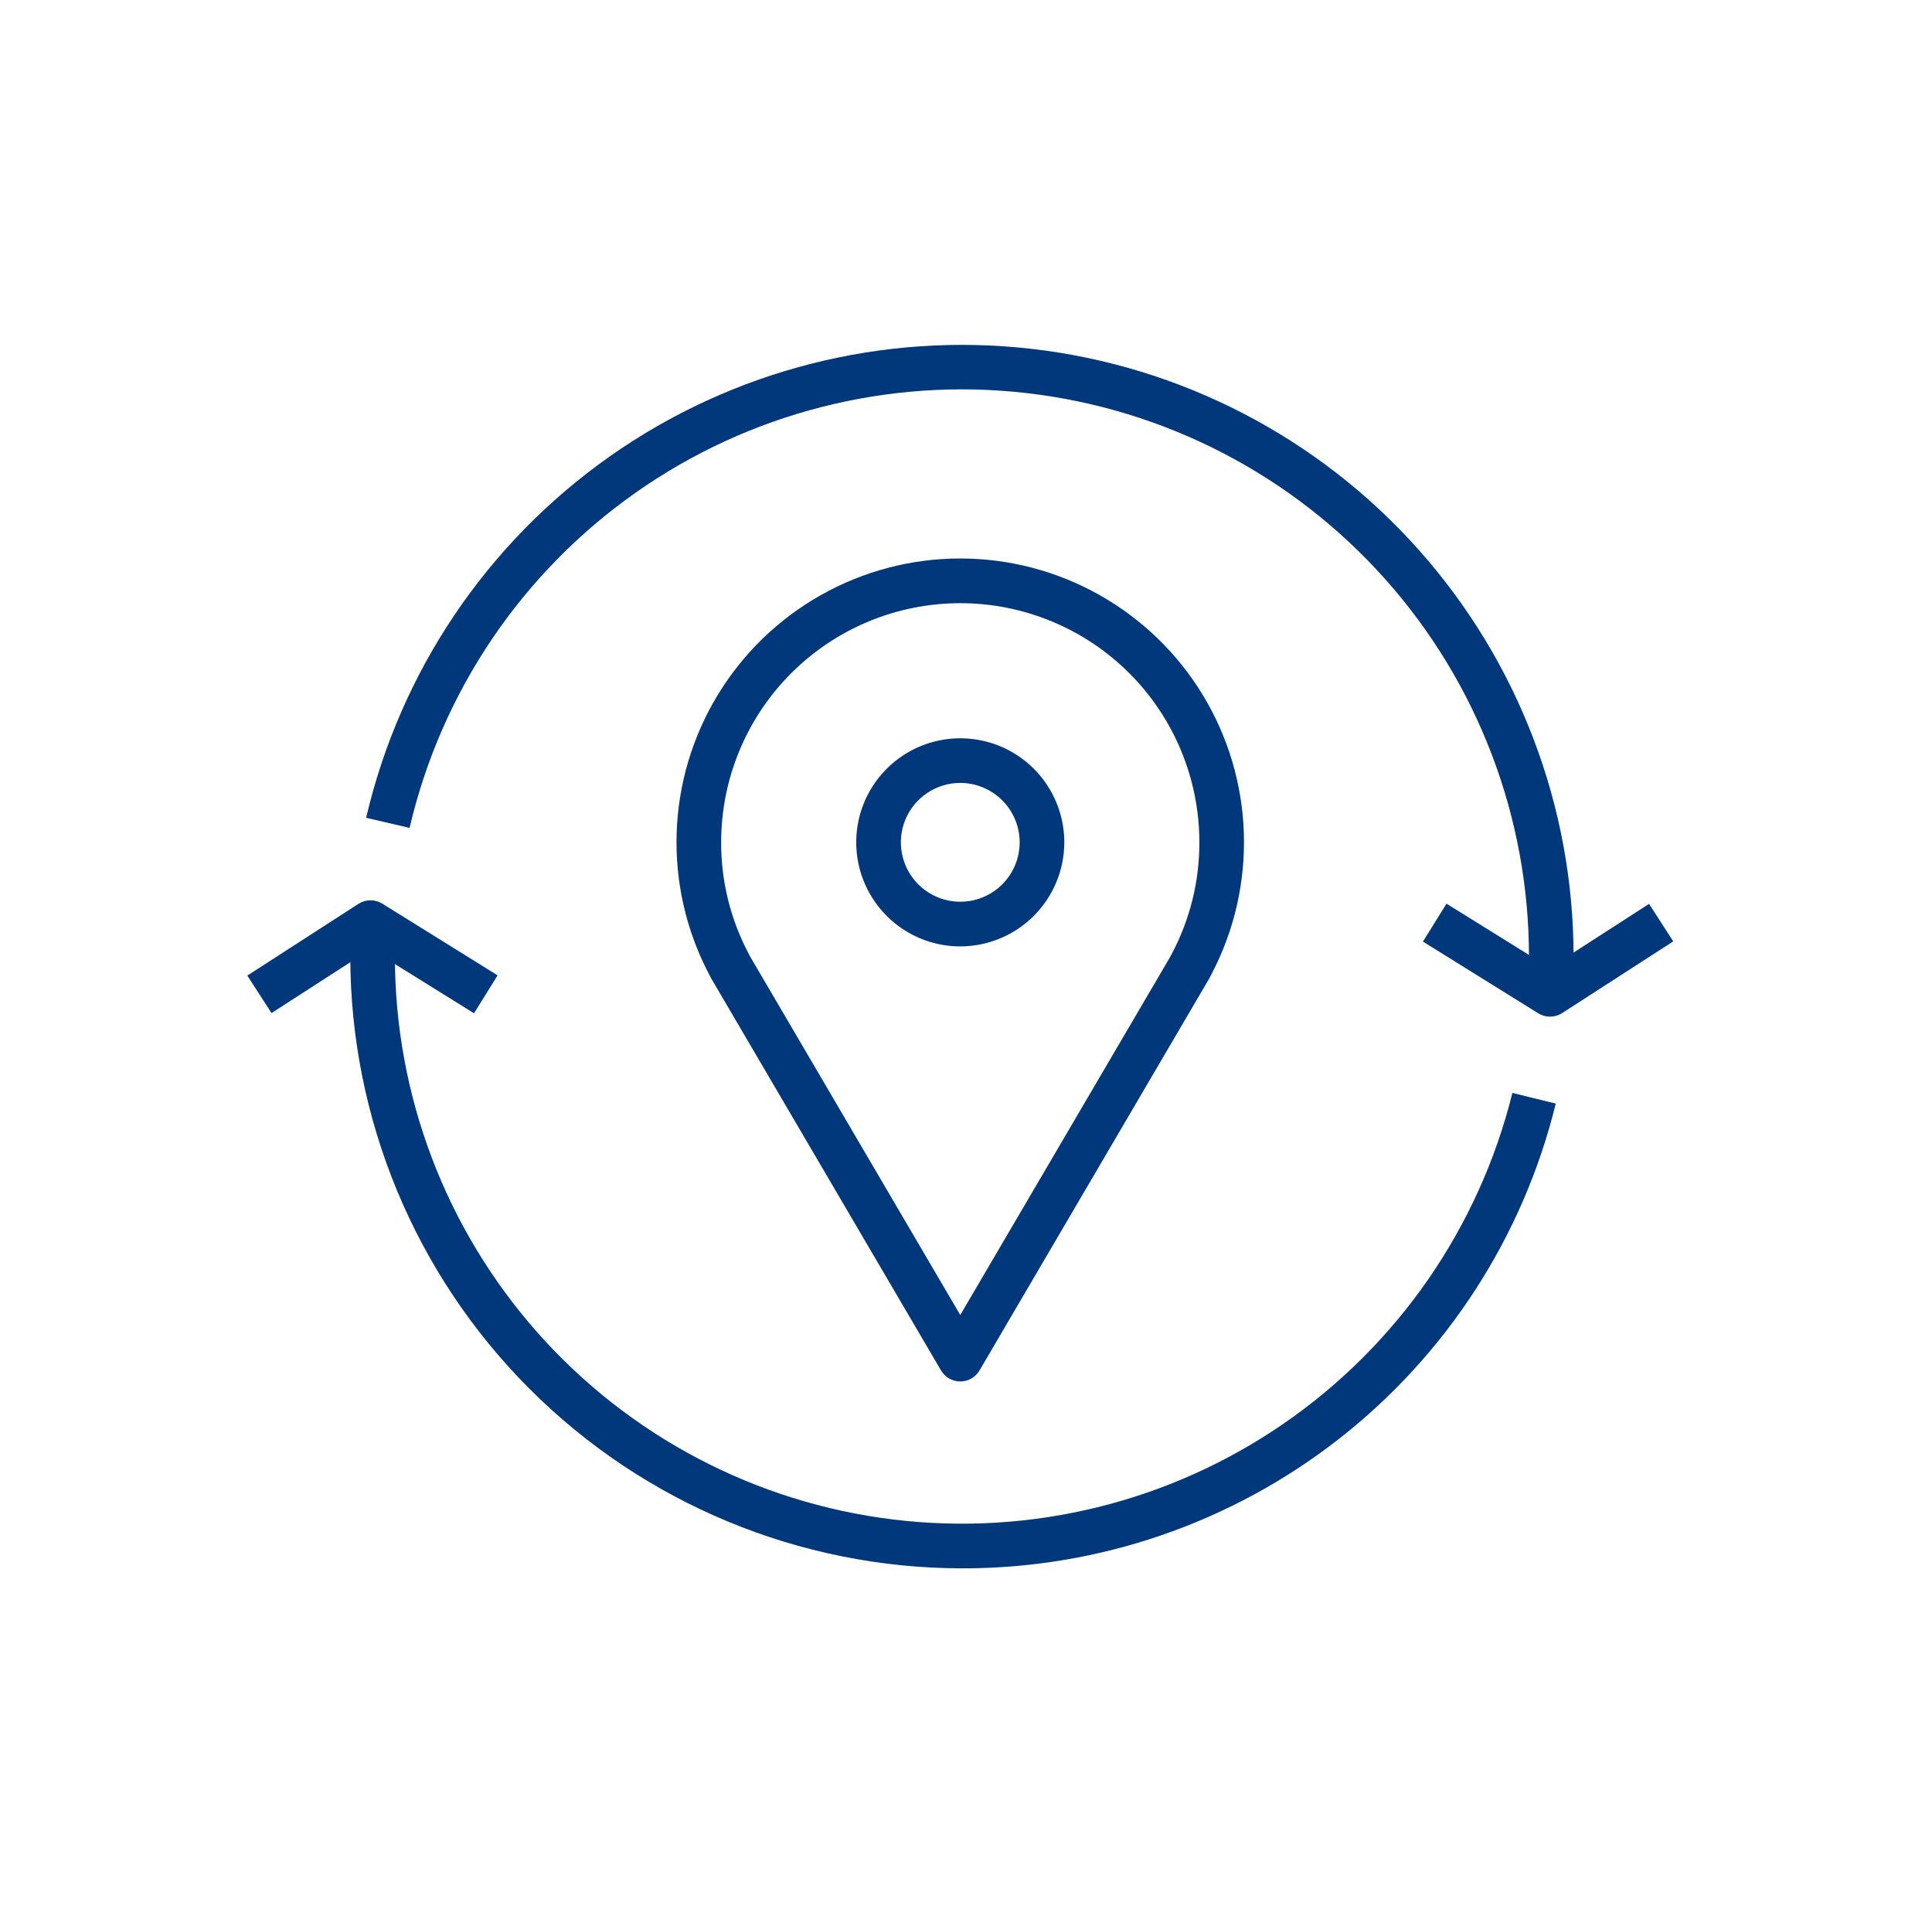
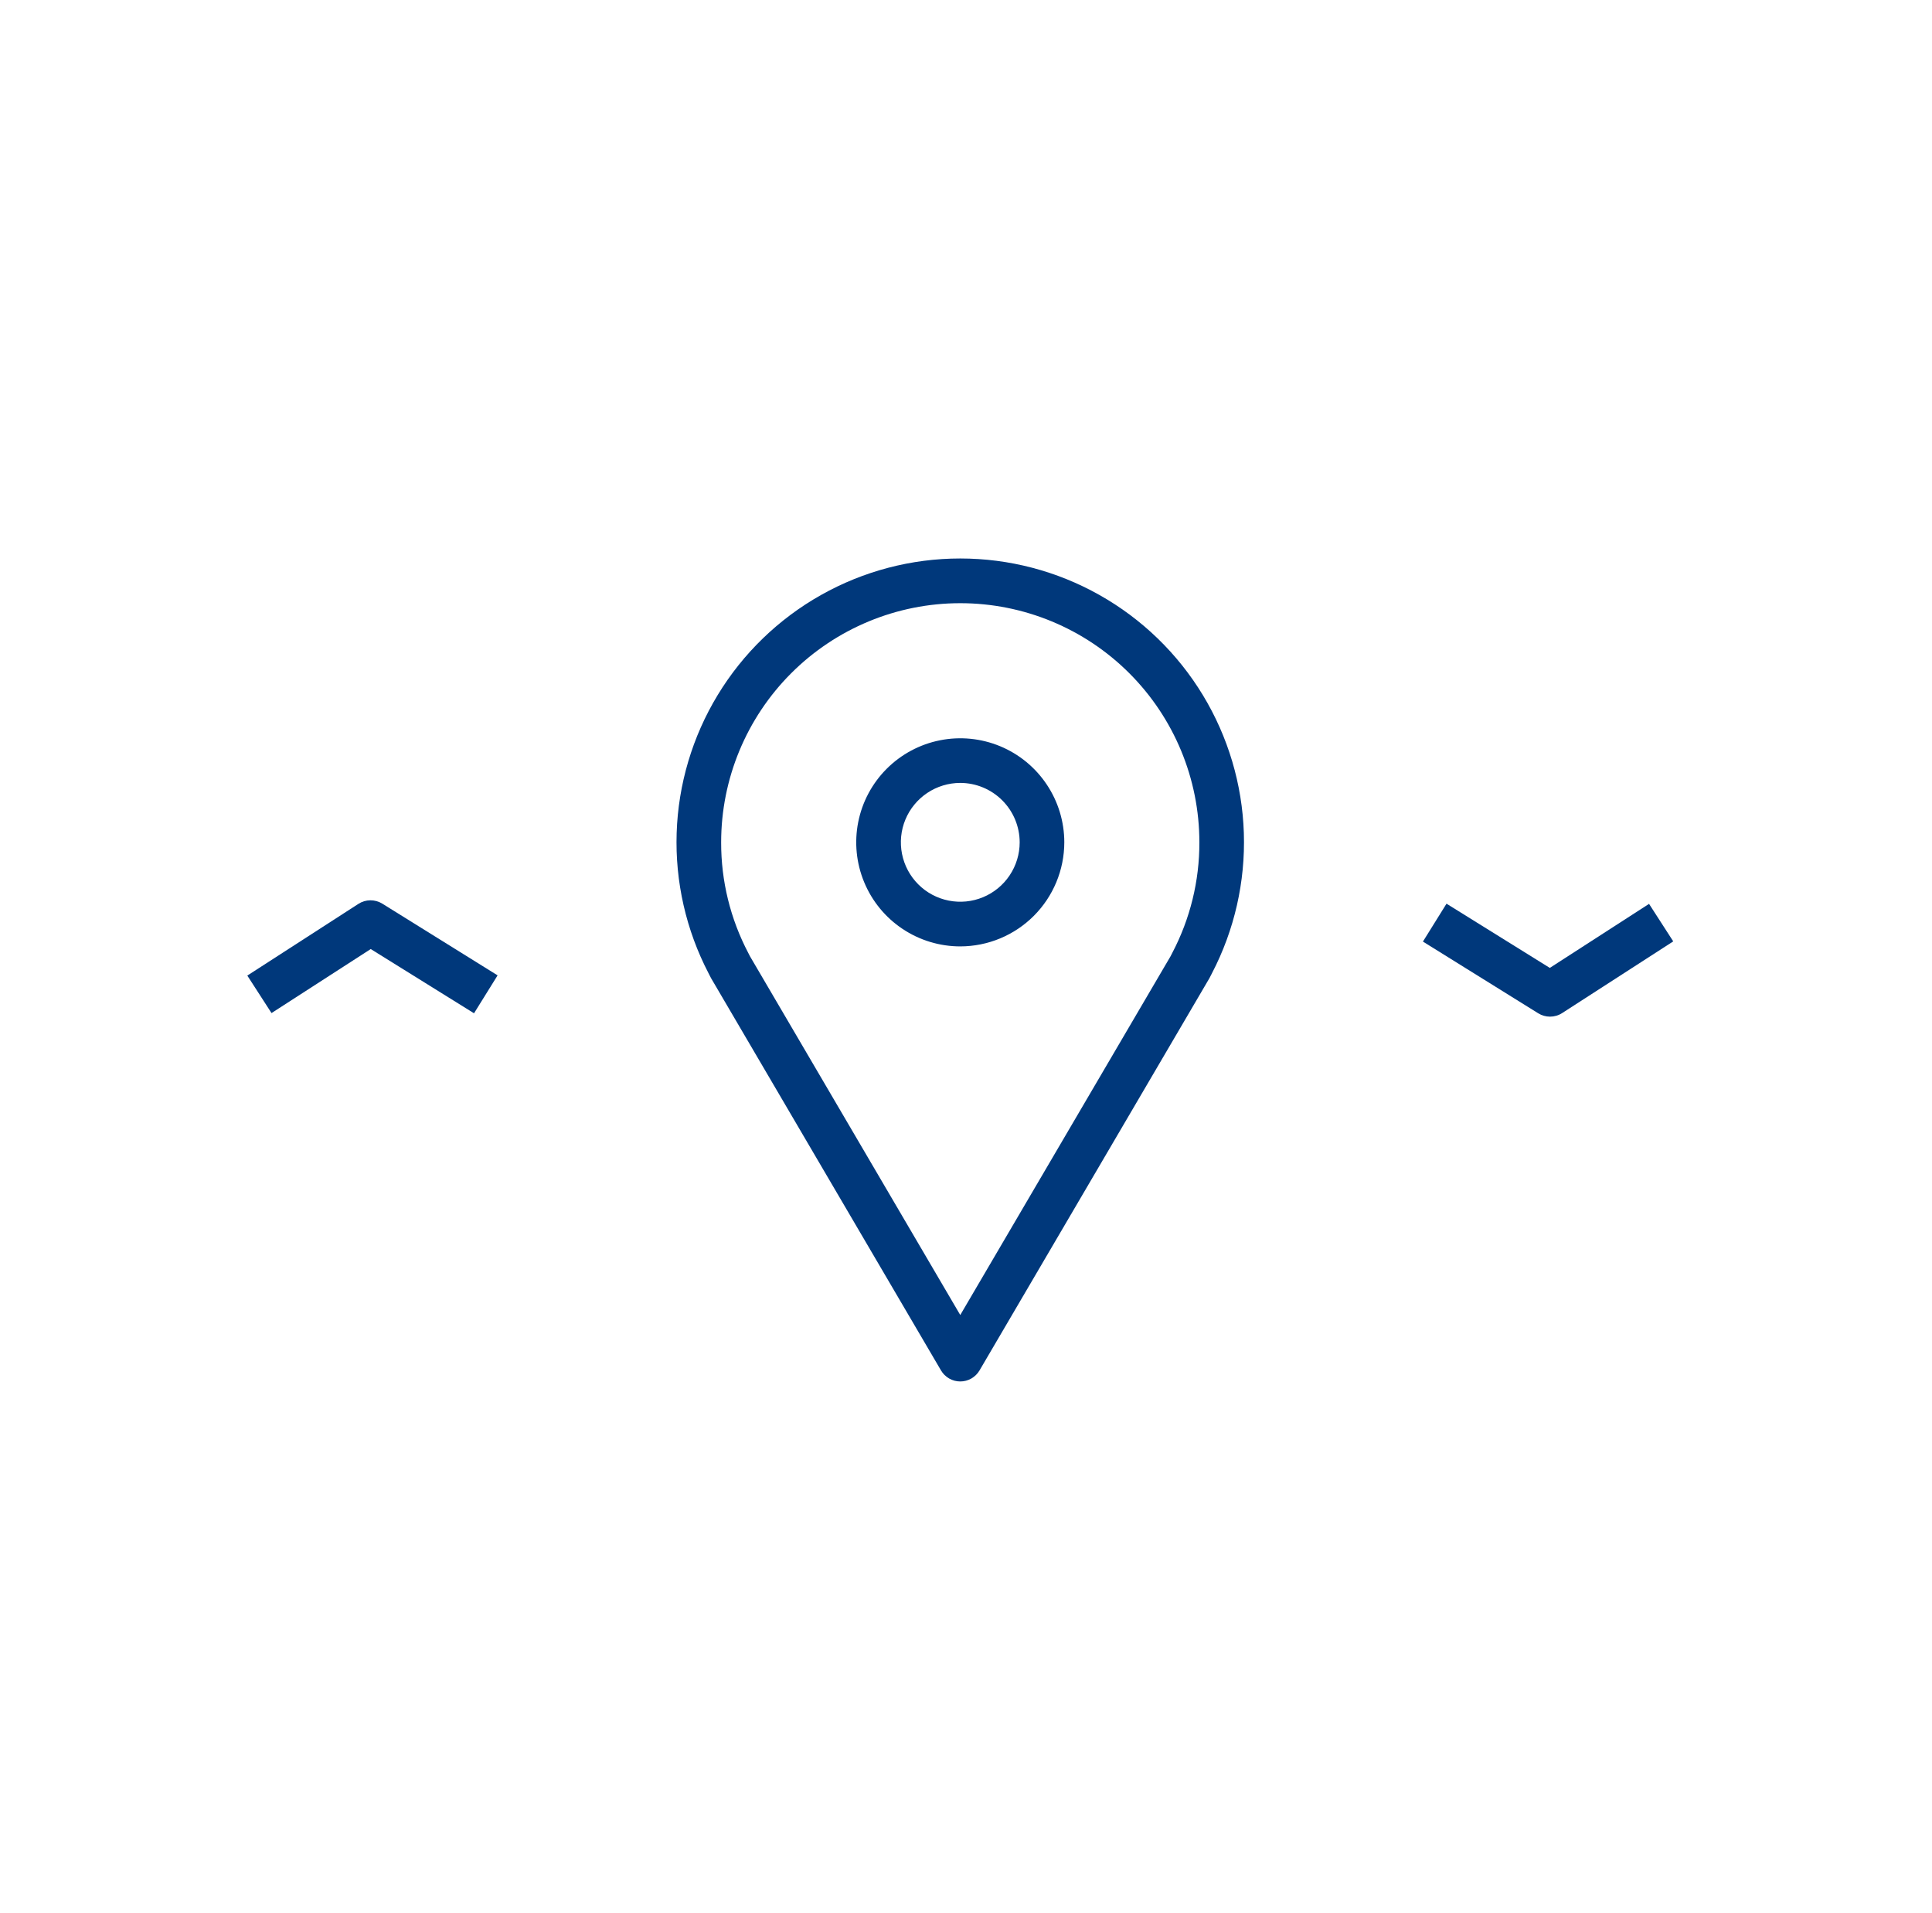
<svg xmlns="http://www.w3.org/2000/svg" width="101" height="100" viewBox="0 0 101 100" fill="none">
  <path d="M50.2 72.207C49.996 72.207 49.797 72.154 49.62 72.053C49.443 71.951 49.296 71.806 49.193 71.63L37.189 51.155L37.171 51.124C37.141 51.069 37.113 51.014 37.085 50.957L37.049 50.887L37.043 50.875C35.865 48.614 35.291 46.088 35.374 43.54C35.457 40.992 36.196 38.509 37.518 36.33C38.84 34.151 40.702 32.349 42.923 31.099C45.145 29.848 47.651 29.191 50.2 29.191C52.749 29.191 55.255 29.848 57.476 31.099C59.697 32.349 61.559 34.151 62.881 36.33C64.203 38.509 64.942 40.992 65.025 43.54C65.108 46.088 64.534 48.614 63.356 50.875L63.35 50.887L63.314 50.957C63.286 51.012 63.258 51.068 63.228 51.124L63.21 51.155L51.207 71.63C51.104 71.806 50.957 71.951 50.78 72.053C50.604 72.154 50.404 72.207 50.2 72.207ZM39.212 49.992L50.2 68.734L61.188 49.992C61.204 49.962 61.221 49.931 61.236 49.9L61.272 49.829C61.275 49.822 61.279 49.815 61.283 49.808C62.219 48.026 62.706 46.042 62.7 44.028C62.7 40.713 61.383 37.534 59.039 35.19C56.695 32.845 53.515 31.528 50.2 31.528C46.885 31.528 43.705 32.845 41.361 35.19C39.017 37.534 37.7 40.713 37.7 44.028C37.694 46.042 38.181 48.026 39.117 49.808C39.121 49.815 39.125 49.823 39.128 49.83L39.164 49.9C39.18 49.931 39.196 49.961 39.212 49.992Z" fill="#00387B" />
  <path d="M50.2 49.467C49.125 49.467 48.073 49.148 47.179 48.55C46.284 47.953 45.587 47.103 45.176 46.109C44.764 45.115 44.656 44.022 44.866 42.967C45.076 41.912 45.594 40.943 46.355 40.182C47.115 39.422 48.084 38.904 49.139 38.694C50.194 38.484 51.288 38.592 52.282 39.003C53.276 39.415 54.125 40.112 54.722 41.007C55.32 41.901 55.639 42.952 55.639 44.028C55.637 45.47 55.064 46.852 54.044 47.872C53.025 48.892 51.642 49.465 50.2 49.467ZM50.2 40.922C49.586 40.922 48.986 41.105 48.475 41.446C47.965 41.787 47.566 42.272 47.331 42.839C47.096 43.407 47.035 44.031 47.155 44.633C47.275 45.236 47.57 45.789 48.005 46.224C48.439 46.658 48.992 46.953 49.595 47.073C50.197 47.193 50.821 47.132 51.389 46.897C51.956 46.662 52.441 46.264 52.782 45.753C53.124 45.242 53.306 44.642 53.306 44.028C53.305 43.204 52.977 42.415 52.395 41.833C51.813 41.251 51.024 40.923 50.2 40.922Z" fill="#00387B" />
-   <path d="M50.287 81.975C41.81 81.965 33.682 78.593 27.688 72.599C21.694 66.605 18.322 58.477 18.312 50C18.312 49.368 18.329 48.796 18.363 48.249L20.692 48.395C20.661 48.893 20.645 49.418 20.645 50C20.646 57.24 23.296 64.23 28.096 69.65C32.896 75.07 39.514 78.547 46.701 79.423C53.887 80.3 61.147 78.516 67.109 74.408C73.07 70.3 77.323 64.153 79.064 57.125L81.331 57.684C79.626 64.626 75.64 70.794 70.01 75.199C64.381 79.604 57.435 81.99 50.287 81.975Z" fill="#00387B" />
-   <path d="M82.193 52.055L79.867 51.893C79.909 51.286 79.931 50.649 79.931 50C79.931 42.723 77.256 35.701 72.413 30.269C67.571 24.838 60.9 21.377 53.671 20.546C46.442 19.715 39.16 21.572 33.212 25.763C27.263 29.954 23.064 36.186 21.413 43.273L19.141 42.746C20.922 35.103 25.452 28.382 31.868 23.862C38.284 19.342 46.138 17.34 53.935 18.235C61.732 19.131 68.927 22.863 74.151 28.721C79.374 34.578 82.261 42.152 82.263 50C82.263 50.703 82.239 51.394 82.193 52.055Z" fill="#00387B" />
  <path d="M81.03 53.139C80.812 53.139 80.599 53.078 80.414 52.963L74.387 49.215L75.62 47.234L81.02 50.591L86.208 47.244L87.473 49.205L81.664 52.953C81.475 53.075 81.255 53.139 81.03 53.139Z" fill="#00387B" />
  <path d="M24.781 52.963L19.381 49.605L14.194 52.952L12.929 50.992L18.737 47.244C18.923 47.124 19.139 47.059 19.36 47.058C19.581 47.056 19.798 47.117 19.986 47.233L26.013 50.981L24.781 52.963Z" fill="#00387B" />
</svg>